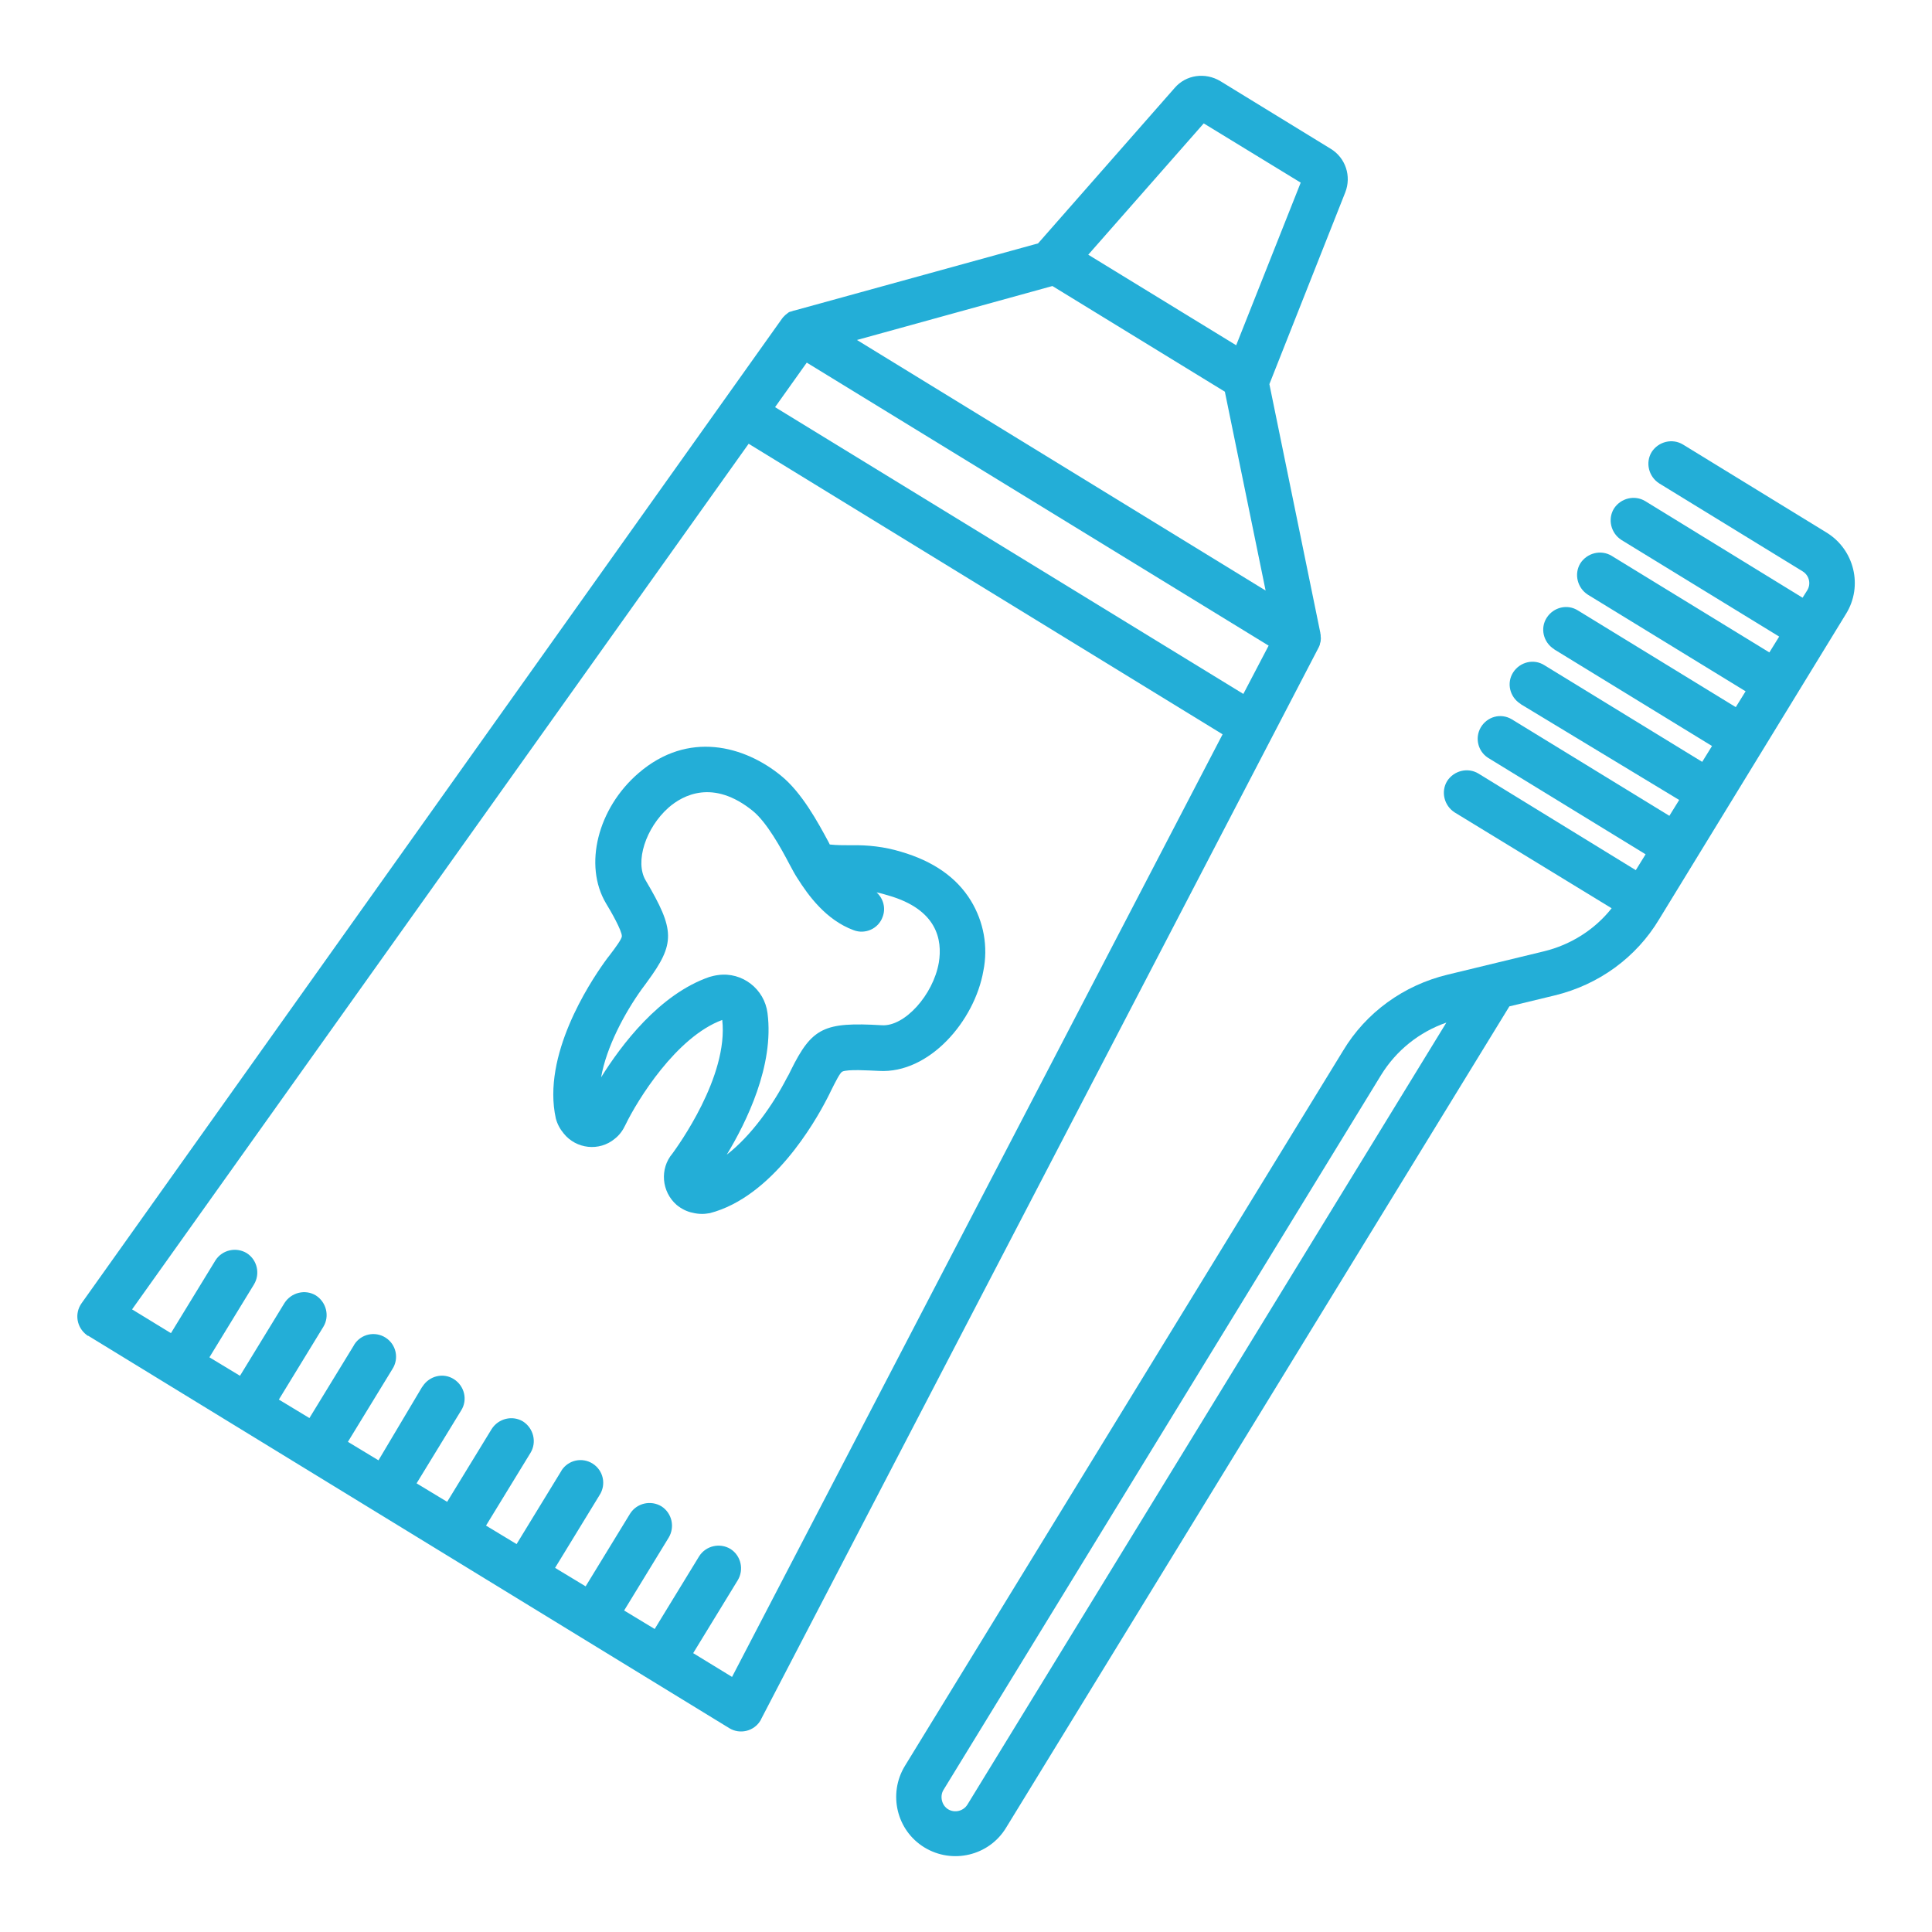
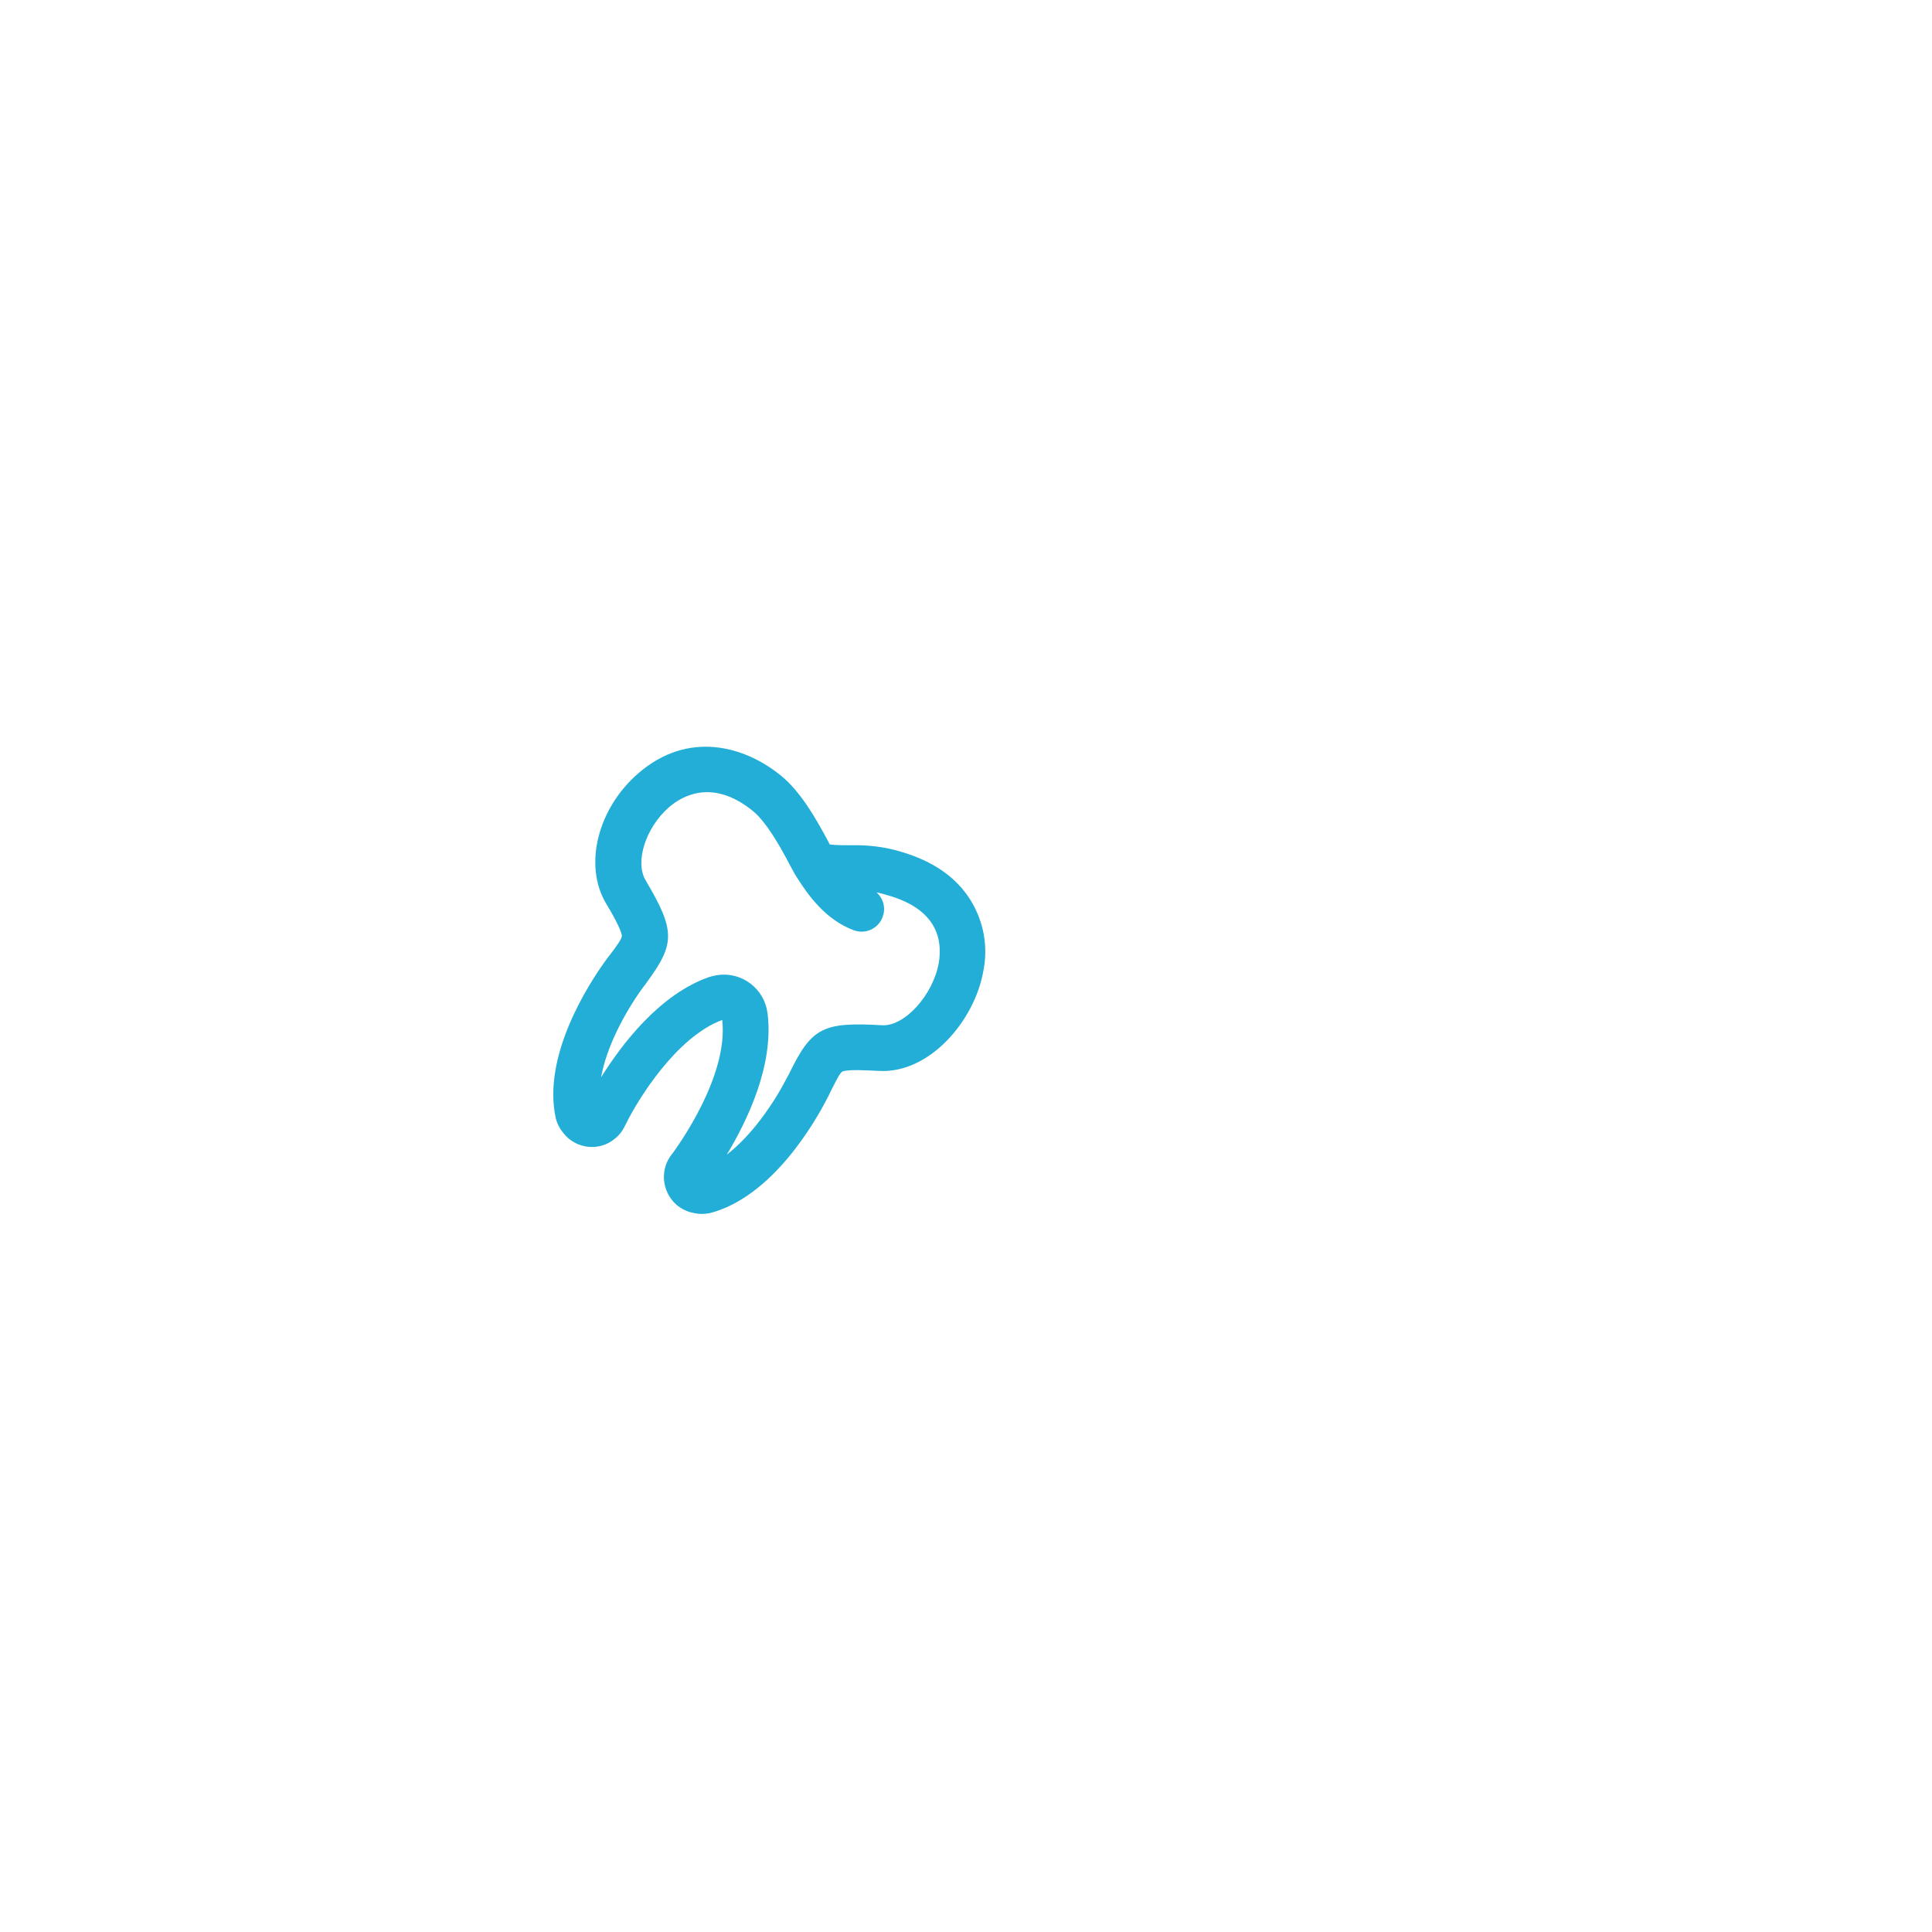
<svg xmlns="http://www.w3.org/2000/svg" version="1.1" id="Layer_1" x="0px" y="0px" viewBox="0 0 512 512" style="enable-background:new 0 0 512 512;" xml:space="preserve">
  <style type="text/css">
	.st0{fill:#23aed7;}
</style>
-   <path class="st0" d="M349.5,171.5c0.1-0.3,0.3-0.6,0.3-0.8c0,0,0-0.1,0-0.1c0.1-0.3,0.2-0.6,0.2-0.9c0,0,0,0,0,0  c0-0.3,0.1-0.6,0-0.9c0,0,0,0,0-0.1c0-0.3,0-0.6-0.1-0.9c0,0,0-0.1,0-0.1l-13.5-65.9l20.1-50.8c1.7-4.3,0.1-9.2-3.9-11.6l-29.2-17.9  c-4-2.4-9.1-1.7-12.1,1.8l-36.2,41.2l-64.6,17.8c0,0,0,0-0.1,0c-0.3,0.1-0.6,0.2-0.9,0.3c0,0,0,0-0.1,0c-0.3,0.1-0.6,0.3-0.8,0.5  l0,0c-0.3,0.2-0.5,0.4-0.7,0.6c0,0-0.1,0.1-0.1,0.1c-0.2,0.2-0.4,0.4-0.6,0.7c0,0,0,0,0,0L21.6,345.4c-1.9,2.7-1.3,6.4,1.4,8.4  c0.1,0.1,0.2,0.2,0.4,0.2l169.9,104c2.8,1.7,6.5,0.8,8.2-2c0.1-0.1,0.1-0.2,0.2-0.4L349.5,171.5  C349.5,171.6,349.5,171.6,349.5,171.5L349.5,171.5z M329.5,183.9l-124.1-76l8.4-11.8l122.4,75L329.5,183.9z M227.1,90.1l51.8-14.3  l45.7,28l10.8,52.7L227.1,90.1z M319,32.7l25.7,15.7l-17.1,43.1l-39.2-24L319,32.7z M194,444.4l-10.3-6.3l11.8-19.3  c1.7-2.8,0.9-6.5-1.9-8.3c-2.8-1.7-6.5-0.9-8.3,1.9c0,0,0,0,0,0l-11.8,19.3l-8.1-4.9l11.8-19.3c1.7-2.8,0.9-6.5-1.9-8.3  c-2.8-1.7-6.5-0.9-8.3,1.9c0,0,0,0,0,0l-11.8,19.3l-8.1-4.9l11.8-19.3c1.8-2.8,1-6.5-1.8-8.3c-2.8-1.8-6.5-1-8.3,1.8  c0,0.1-0.1,0.2-0.1,0.2l-11.8,19.3l-8.1-4.9l11.8-19.3c1.7-2.8,0.8-6.5-2-8.3c-2.8-1.7-6.5-0.8-8.3,2l0,0l-11.8,19.3l-8.1-4.9  l11.8-19.3c1.8-2.8,0.9-6.5-1.9-8.3s-6.5-0.9-8.3,1.9c0,0,0,0.1-0.1,0.1L100.3,387l-8.1-4.9l11.8-19.3c1.8-2.8,1-6.5-1.8-8.3  c-2.8-1.8-6.5-1-8.3,1.8c0,0.1-0.1,0.1-0.1,0.2L82,375.8l-8.1-4.9l11.8-19.3c1.7-2.8,0.8-6.5-2-8.3c-2.8-1.7-6.5-0.8-8.3,2  l-11.8,19.3l-8.1-4.9l11.8-19.3c1.7-2.8,0.9-6.5-1.9-8.3c-2.8-1.7-6.5-0.9-8.3,1.9c0,0,0,0,0,0l-11.8,19.3l-10.3-6.3l163.4-229.4  L324,194.6L194,444.4z" />
-   <path class="st0" d="M484,141.1l-38-23.3c-2.8-1.7-6.5-0.8-8.3,2c-1.7,2.8-0.8,6.5,2,8.3l38,23.3c1.8,1.1,2.3,3.4,1.2,5.1l-1.2,1.9  L436,132.8c-2.8-1.7-6.5-0.8-8.3,2c-1.7,2.8-0.8,6.5,2,8.3l41.8,25.6l-2.6,4.2l-41.8-25.6c-2.8-1.7-6.5-0.8-8.3,2  c-1.7,2.8-0.8,6.5,2,8.3l41.8,25.6l-2.6,4.2l-41.8-25.6c-2.8-1.8-6.5-0.9-8.3,1.9c-1.8,2.8-0.9,6.5,1.9,8.3c0,0,0.1,0,0.1,0.1  l41.8,25.6l-2.6,4.2l-41.8-25.6c-2.8-1.8-6.5-0.9-8.3,1.9c-1.8,2.8-0.9,6.5,1.9,8.3c0,0,0.1,0,0.1,0.1L445,212l-2.6,4.2l-41.8-25.6  c-2.9-1.7-6.5-0.7-8.2,2.2c-1.6,2.8-0.7,6.3,1.9,8l41.8,25.6l-2.6,4.2L391.8,205c-2.8-1.7-6.5-0.8-8.3,2c-1.7,2.8-0.8,6.5,2,8.3  l41.6,25.4c-4.5,5.7-10.9,9.7-17.9,11.4l-25.6,6.2c-11.6,2.8-21.6,10-27.7,20.2L239.8,468c-4.5,7.4-2.2,17.1,5.2,21.6  c7.4,4.5,17.1,2.2,21.6-5.2L400,266.7l12-2.9c11.6-2.8,21.6-10,27.7-20.2l49.5-80.9C493.8,155.3,491.4,145.6,484,141.1L484,141.1z   M256.4,478.2c-1.1,1.8-3.4,2.3-5.1,1.3s-2.3-3.4-1.3-5.1c0,0,0,0,0,0l116-189.5c4-6.5,10.1-11.4,17.3-13.9L256.4,478.2z" />
  <path class="st0" d="M238.7,225.7c-4.3-1.3-8.7-1.8-13.2-1.7c-1.9,0-3.8,0-5.6-0.2l-0.3-0.6c-2.8-5.2-7.1-13.2-12.7-17.7  c-9.6-7.8-24.5-12-37.7-0.6c-10.8,9.3-14.6,24.4-8.6,34.5c1.3,2.1,4.2,7.2,4.2,8.7c0,0.7-1.6,2.9-3.2,5c-0.5,0.6-1,1.3-1.5,2  c-3.9,5.5-16.5,24.6-12.8,41.3c0.4,1.5,1.1,2.8,2.1,4c3.3,4.1,9.4,4.8,13.5,1.4c1.3-1,2.2-2.3,2.9-3.8c3.1-6.4,13.4-23.2,25.6-27.7  c1.7,15-11.9,33.6-13.2,35.4c-3.4,4-2.9,10.1,1.1,13.6c1.2,1,2.7,1.8,4.3,2.1c0.8,0.2,1.6,0.3,2.5,0.3c0.7,0,1.3-0.1,2-0.2  c16.6-4.3,27.9-24.2,31-30.2c0.4-0.8,0.8-1.5,1.1-2.2c1.2-2.4,2.4-4.8,3-5.1c1.4-0.7,7.2-0.3,9.7-0.2c13.4,0.8,25.4-13.3,27.7-26.5  c1.3-6.4,0.1-13-3.3-18.6C253.5,232.5,247.3,228.2,238.7,225.7L238.7,225.7z M248.8,255.1c-1.5,8.6-9.1,17-15.1,16.6  c-15.3-0.9-18.5,0.6-24.1,11.9c-0.3,0.7-0.7,1.4-1.1,2.1c-3.6,7-9.4,15.3-15.9,20.3c5.2-8.6,12.6-23.6,10.8-37.5  c-0.8-6.4-6.7-11-13.1-10.1c-0.8,0.1-1.6,0.3-2.3,0.5c-13.3,4.6-23.4,18.1-28.7,26.6c1.4-8,6.2-17,10.8-23.4c0.5-0.7,1-1.3,1.4-1.9  c7.5-10.2,7.4-13.7-0.4-26.9c-2.9-4.9,0-13.9,6.1-19.3c3.8-3.3,11.8-7.6,22.3,0.9c3.7,3,7.5,9.9,9.7,14.1c0.8,1.5,1.5,2.8,2.1,3.7  c2.9,4.6,7.6,11.1,14.9,13.8c3.1,1.2,6.6-0.4,7.7-3.5c0.9-2.3,0.2-4.9-1.6-6.5c1.1,0.2,2.1,0.5,3.1,0.8  C248.3,241,249.8,249,248.8,255.1L248.8,255.1z" />
</svg>